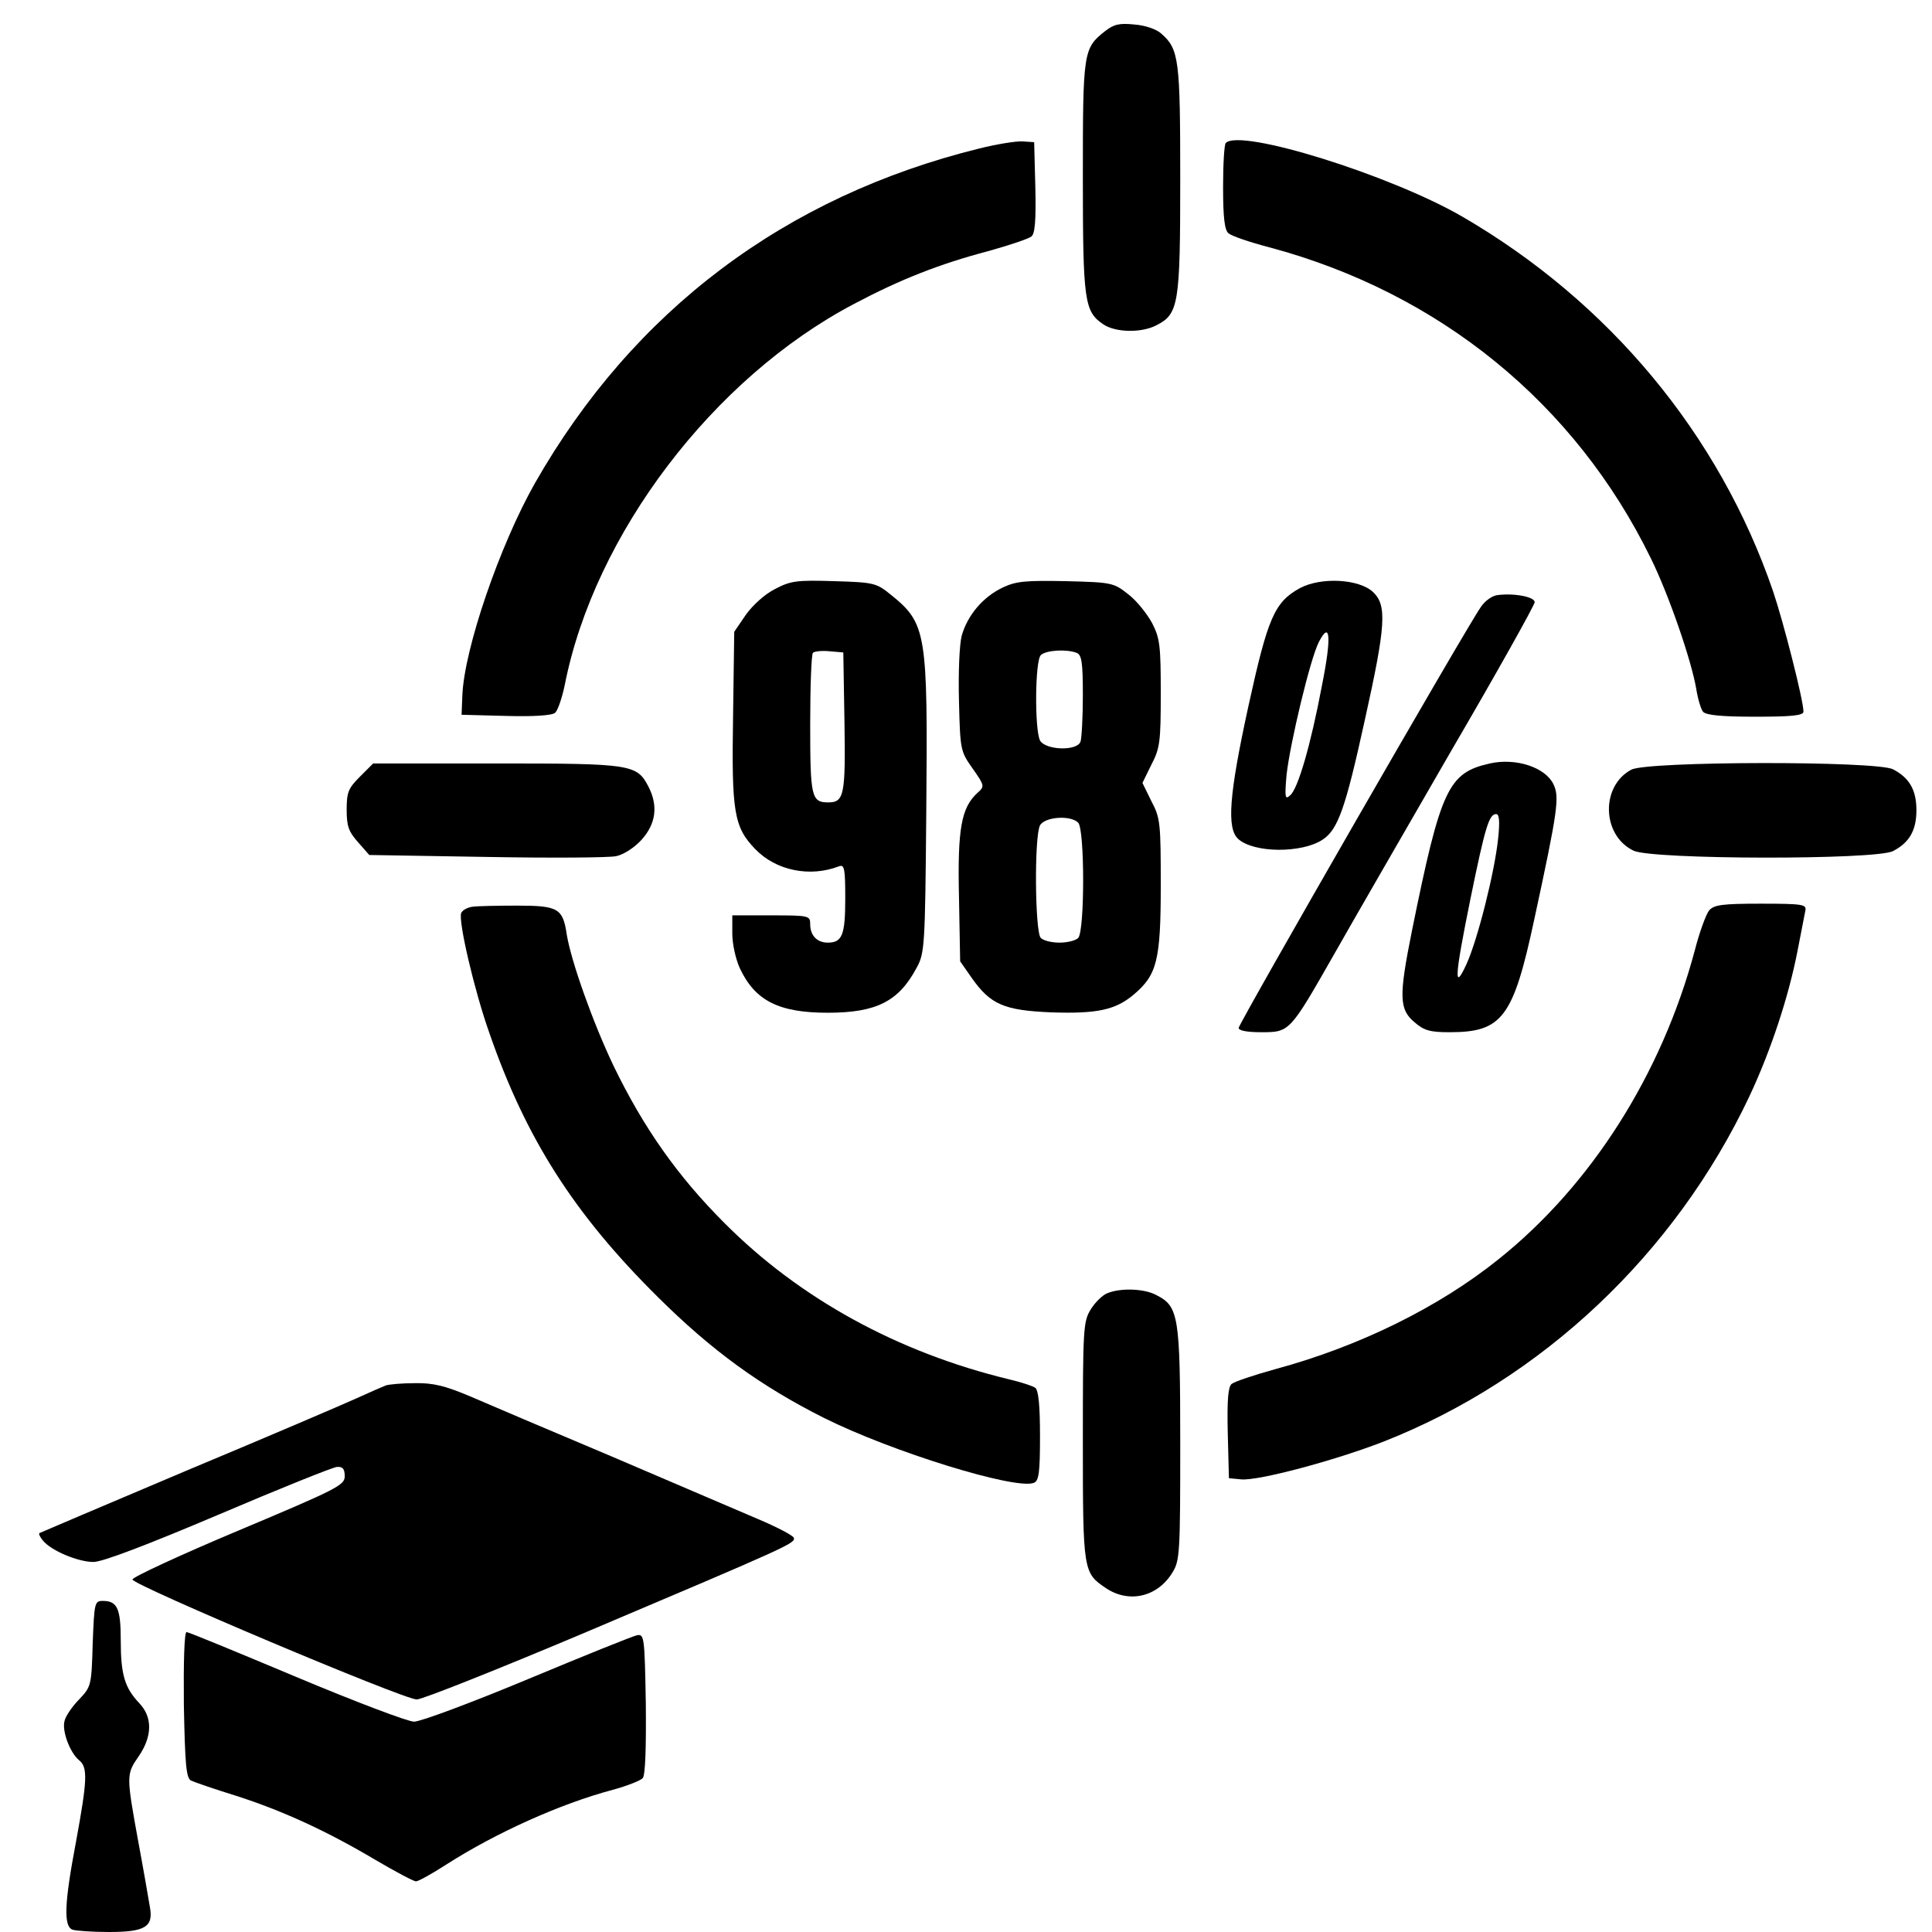
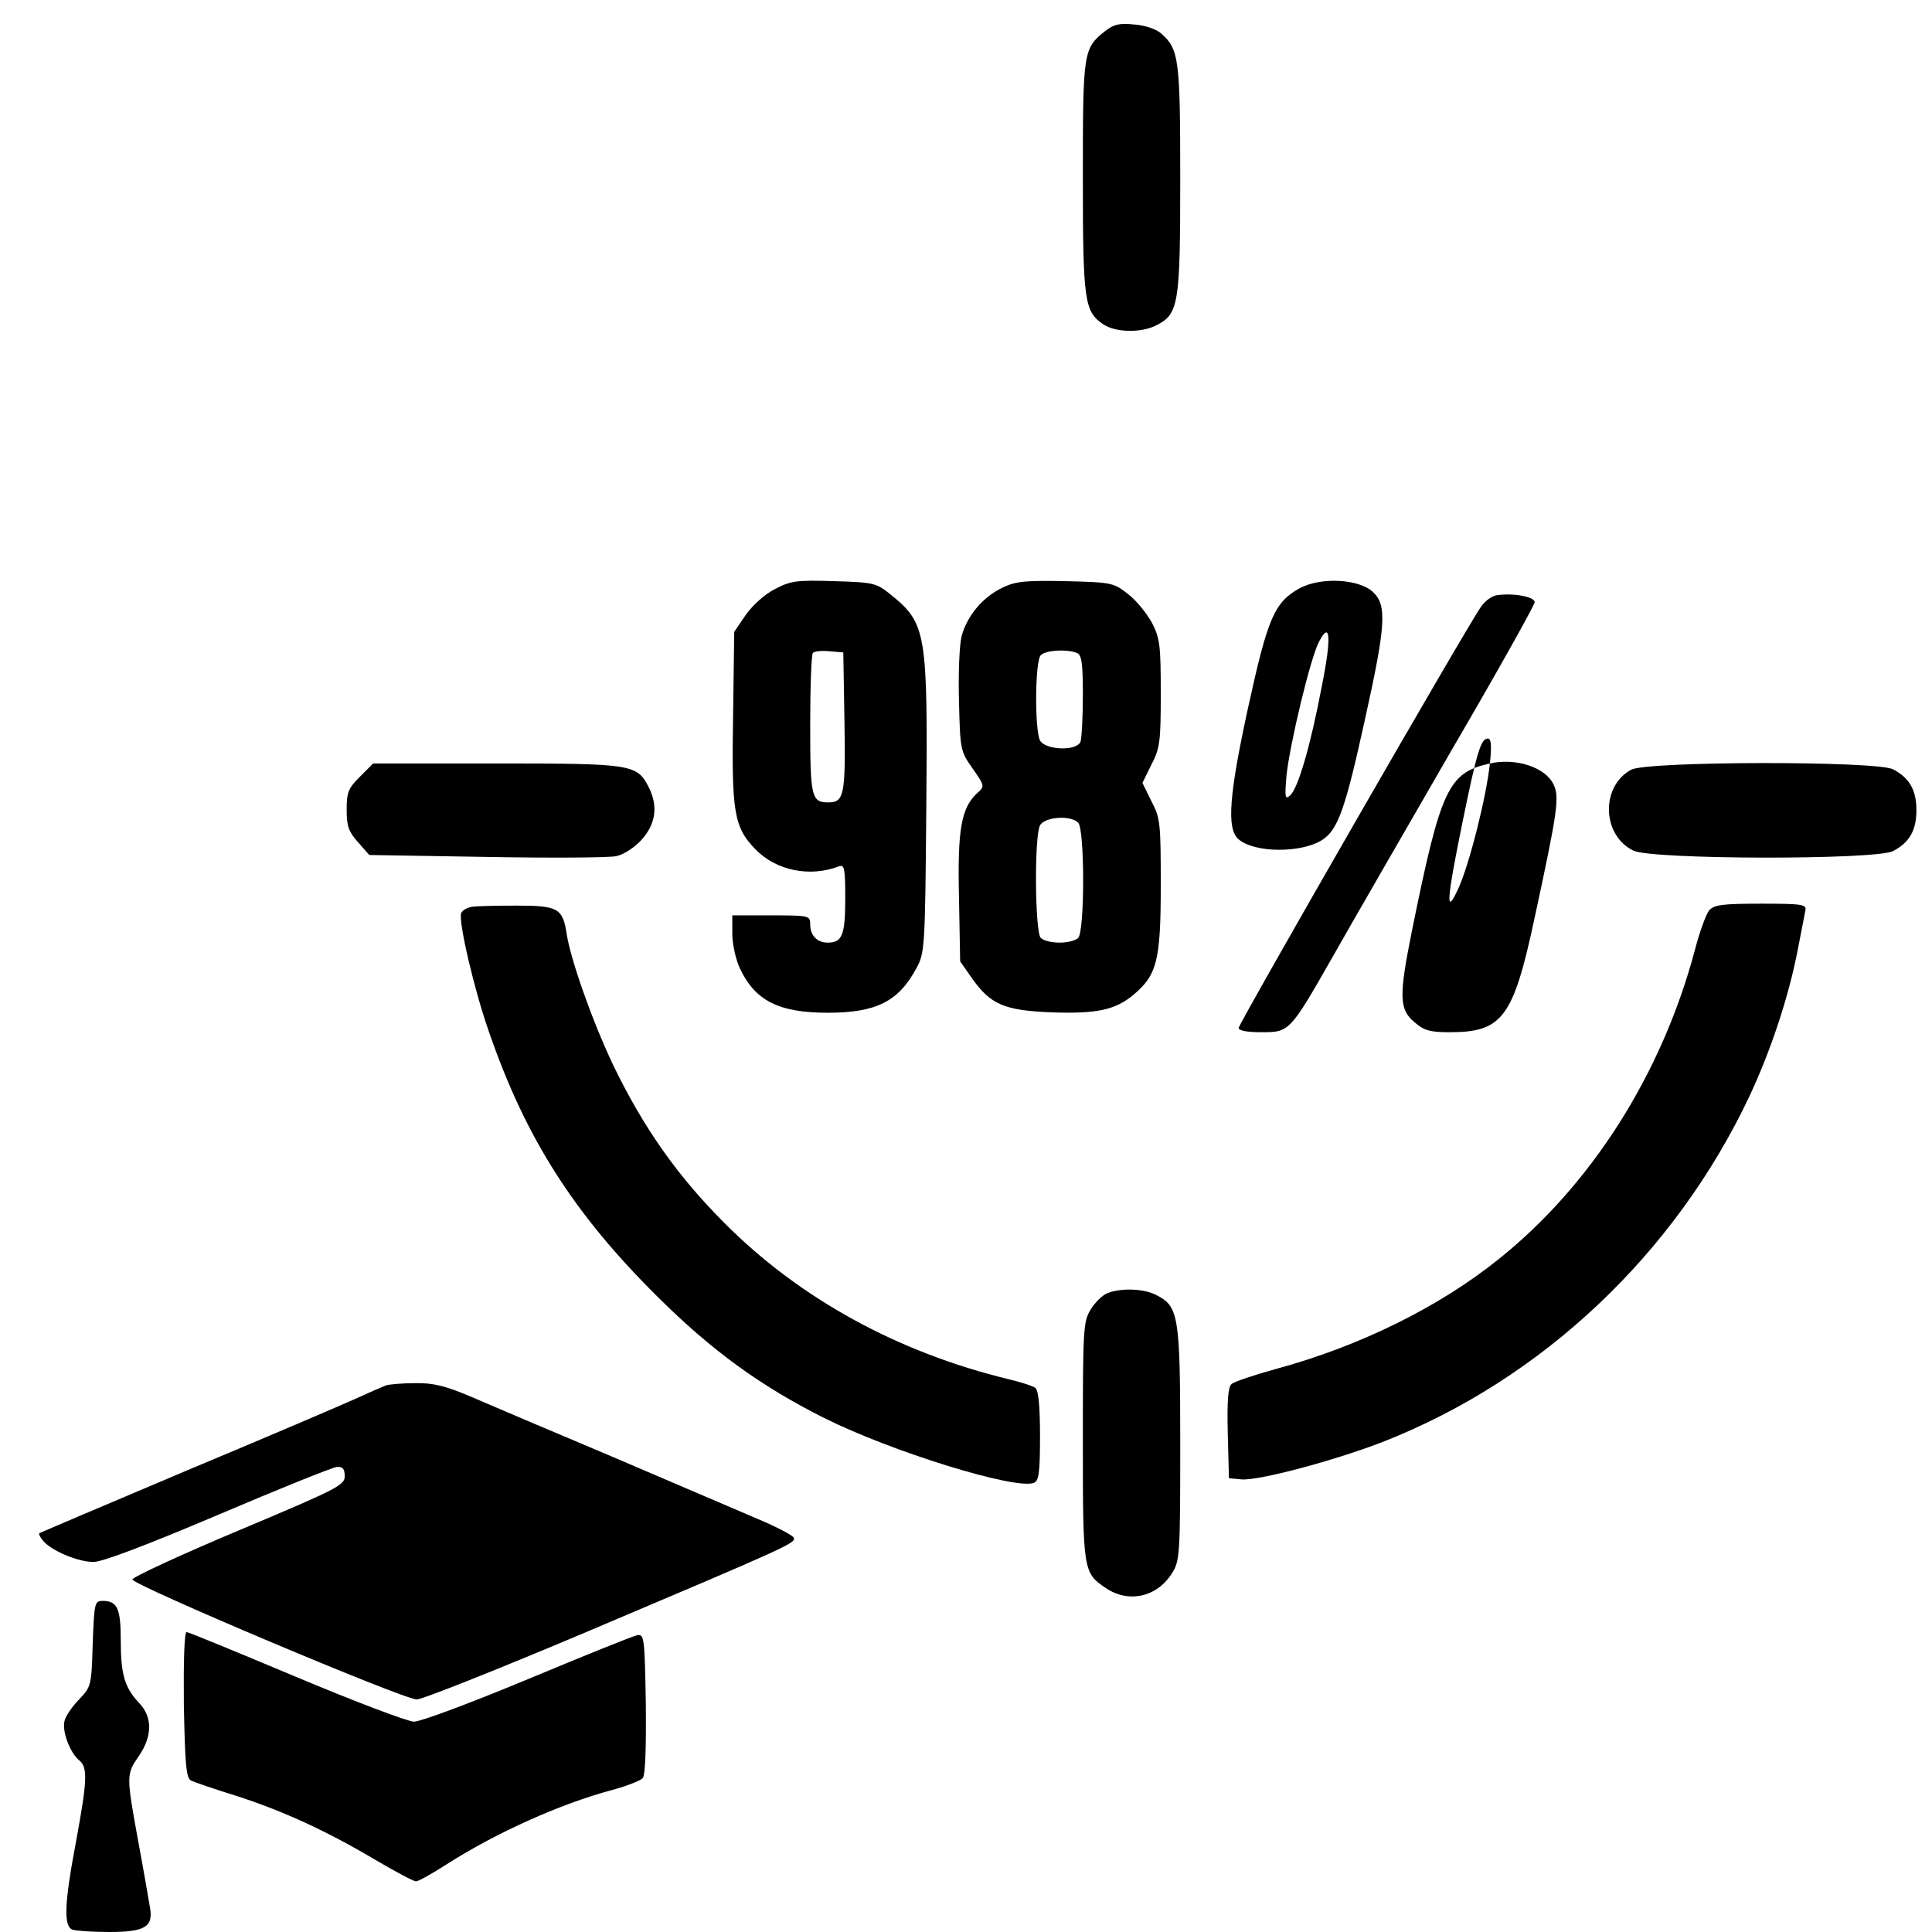
<svg xmlns="http://www.w3.org/2000/svg" version="1.0" width="496pt" height="496pt" viewBox="0 0 496 496" preserveAspectRatio="xMidYMid meet">
  <g transform="translate(0,496) scale(0.1,-0.1)" fill="#000000" stroke="none">
    <path d="M2837 4880 c-56 -44 -57 -53 -57 -375 0 -320 4 -345 53 -378 32 -21 98 -22 136 -2 57 29 61 54 61 374 0 309 -3 335 -49 375 -12 11 -41 21 -68 23 -39 4 -53 1 -76 -17z" />
-     <path d="M2515 4579 c-499 -123 -889 -416 -1142 -860 -90 -159 -181 -424 -186 -544 l-2 -50 114 -3 c69 -2 118 1 126 8 7 6 18 38 25 72 76 386 381 788 743 978 117 62 218 102 343 135 54 15 105 32 112 38 9 7 12 41 10 126 l-3 116 -30 2 c-16 1 -66 -7 -110 -18z" />
-     <path d="M3147 4593 c-4 -3 -7 -55 -7 -113 0 -80 4 -111 14 -119 8 -7 55 -23 105 -36 437 -117 785 -401 979 -798 46 -93 105 -264 117 -337 4 -25 12 -51 17 -57 7 -9 47 -13 134 -13 93 0 124 3 124 13 0 29 -51 229 -78 309 -138 403 -421 743 -798 962 -185 107 -570 227 -607 189z" />
    <path d="M1990 3448 c-26 -13 -57 -41 -75 -66 l-30 -44 -3 -216 c-4 -247 2 -285 57 -342 53 -55 140 -73 215 -44 14 5 16 -6 16 -83 0 -94 -8 -113 -45 -113 -27 0 -45 18 -45 47 0 22 -2 23 -100 23 l-100 0 0 -47 c0 -27 9 -66 19 -88 39 -84 100 -115 226 -115 125 0 182 29 228 115 21 38 22 54 25 402 4 461 1 482 -92 557 -36 29 -42 31 -144 34 -96 3 -112 1 -152 -20z m178 -342 c3 -188 -1 -206 -42 -206 -43 0 -46 15 -46 200 0 97 3 180 7 184 4 4 23 6 43 4 l35 -3 3 -179z" />
    <path d="M2575 3452 c-51 -24 -91 -71 -106 -124 -6 -23 -9 -96 -7 -169 3 -125 4 -128 35 -172 31 -44 31 -46 13 -62 -42 -38 -52 -92 -48 -268 l3 -165 30 -43 c48 -68 83 -83 204 -88 117 -4 165 6 212 46 59 50 69 87 69 279 0 160 -1 174 -24 217 l-23 47 23 47 c22 42 24 59 24 183 0 121 -2 141 -22 180 -13 24 -40 58 -61 74 -38 30 -42 31 -160 34 -103 2 -128 0 -162 -16z m189 -168 c13 -5 16 -24 16 -109 0 -57 -3 -110 -6 -119 -9 -25 -90 -22 -104 3 -14 28 -13 204 2 219 13 13 66 16 92 6z m4 -436 c17 -17 17 -279 0 -296 -7 -7 -28 -12 -48 -12 -20 0 -41 5 -48 12 -15 15 -17 261 -2 289 12 22 78 27 98 7z" />
    <path d="M3337 3450 c-65 -36 -82 -75 -132 -303 -50 -229 -56 -314 -26 -341 40 -36 162 -37 216 -2 40 26 59 80 109 308 54 243 57 294 21 328 -36 34 -134 39 -188 10z m57 -249 c-29 -154 -62 -267 -82 -283 -13 -12 -14 -5 -9 53 9 81 61 299 83 341 29 56 33 14 8 -111z" />
    <path d="M3843 3432 c-13 -2 -31 -15 -41 -30 -37 -52 -622 -1070 -622 -1081 0 -7 22 -11 58 -11 73 0 73 0 187 200 48 85 184 320 301 523 118 202 214 374 214 381 0 14 -54 24 -97 18z" />
-     <path d="M3825 3000 c-107 -24 -126 -64 -200 -429 -34 -169 -33 -202 6 -235 25 -22 41 -26 91 -26 135 0 163 38 217 290 61 282 65 314 49 347 -21 43 -96 68 -163 53z m21 -194 c-9 -85 -52 -257 -81 -321 -33 -72 -31 -35 10 167 38 186 48 218 66 218 8 0 10 -18 5 -64z" />
+     <path d="M3825 3000 c-107 -24 -126 -64 -200 -429 -34 -169 -33 -202 6 -235 25 -22 41 -26 91 -26 135 0 163 38 217 290 61 282 65 314 49 347 -21 43 -96 68 -163 53z c-9 -85 -52 -257 -81 -321 -33 -72 -31 -35 10 167 38 186 48 218 66 218 8 0 10 -18 5 -64z" />
    <path d="M924 2966 c-30 -30 -34 -40 -34 -85 0 -42 5 -56 29 -83 l29 -33 301 -5 c165 -3 315 -2 333 2 19 4 47 22 65 42 37 41 43 87 18 136 -30 58 -43 60 -391 60 l-316 0 -34 -34z" />
    <path d="M4188 2984 c-79 -42 -76 -169 6 -208 49 -23 621 -24 666 -1 42 22 60 53 60 105 0 52 -18 83 -60 105 -43 22 -632 21 -672 -1z" />
    <path d="M1212 2632 c-13 -2 -25 -9 -28 -16 -8 -20 34 -200 72 -307 94 -272 218 -466 433 -679 138 -137 263 -228 426 -310 174 -87 491 -185 539 -167 13 5 16 25 16 120 0 80 -4 117 -12 124 -7 5 -38 15 -68 22 -285 69 -537 207 -730 401 -121 121 -208 245 -285 404 -53 111 -109 269 -120 337 -10 67 -22 74 -127 74 -51 0 -103 -1 -116 -3z" />
    <path d="M4388 2623 c-8 -10 -25 -56 -37 -103 -85 -318 -266 -603 -504 -793 -153 -123 -358 -224 -573 -282 -54 -15 -105 -32 -112 -38 -9 -7 -12 -41 -10 -126 l3 -116 32 -3 c43 -4 239 48 365 97 407 160 748 482 939 886 55 117 101 256 124 375 9 47 18 93 20 103 3 15 -8 17 -114 17 -100 0 -120 -3 -133 -17z" />
    <path d="M2843 1640 c-13 -5 -32 -24 -43 -42 -19 -31 -20 -50 -20 -338 0 -334 1 -338 59 -377 59 -40 133 -23 171 40 19 30 20 52 20 330 0 329 -4 353 -61 382 -31 17 -92 19 -126 5z" />
    <path d="M990 1403 c-8 -3 -42 -18 -75 -33 -33 -15 -229 -99 -435 -185 -206 -87 -377 -160 -379 -161 -2 -2 2 -11 10 -20 21 -25 89 -54 129 -54 23 0 136 43 320 121 157 67 294 122 305 123 15 1 20 -5 20 -24 0 -23 -20 -33 -272 -139 -150 -63 -273 -120 -273 -126 0 -14 696 -308 730 -308 14 0 210 78 435 173 524 222 537 228 533 242 -2 6 -44 28 -94 49 -49 21 -217 93 -374 160 -157 66 -321 136 -365 155 -62 26 -93 34 -140 33 -33 0 -67 -3 -75 -6z" />
    <path d="M238 741 c-3 -108 -4 -111 -34 -143 -18 -18 -35 -43 -38 -55 -8 -25 13 -82 37 -102 23 -18 21 -52 -8 -210 -30 -158 -32 -216 -9 -225 9 -3 51 -6 94 -6 92 0 114 13 105 63 -3 18 -16 94 -30 169 -31 170 -31 173 1 219 35 51 36 100 2 136 -38 40 -48 74 -48 162 0 82 -9 101 -46 101 -21 0 -22 -4 -26 -109z" />
    <path d="M472 584 c3 -154 6 -188 18 -195 8 -4 60 -22 115 -39 122 -39 236 -92 359 -165 51 -30 98 -55 104 -55 6 0 42 20 79 44 127 81 291 155 426 191 37 10 72 24 77 30 7 8 9 80 8 191 -3 170 -4 179 -22 176 -11 -2 -137 -53 -281 -113 -144 -60 -275 -109 -292 -109 -16 0 -153 52 -303 115 -150 63 -276 115 -281 115 -6 0 -8 -79 -7 -186z" />
  </g>
</svg>